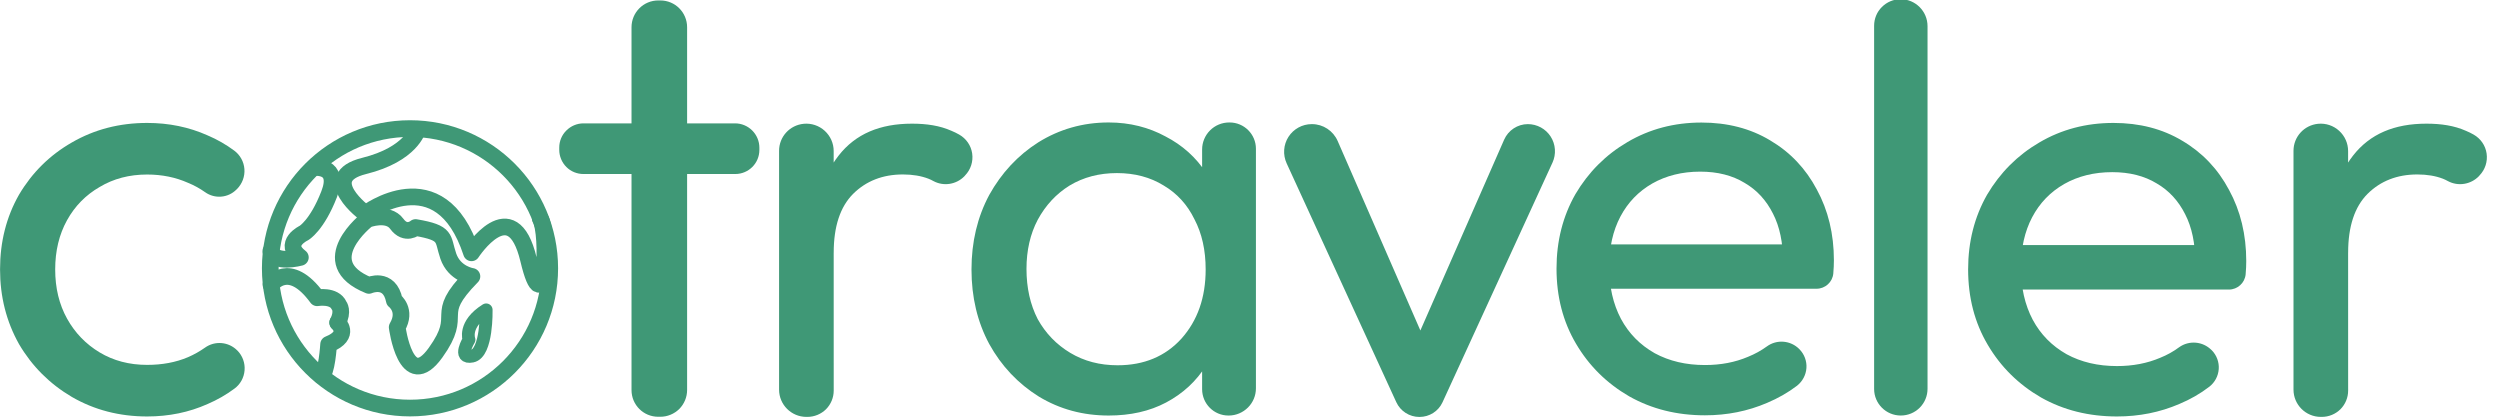
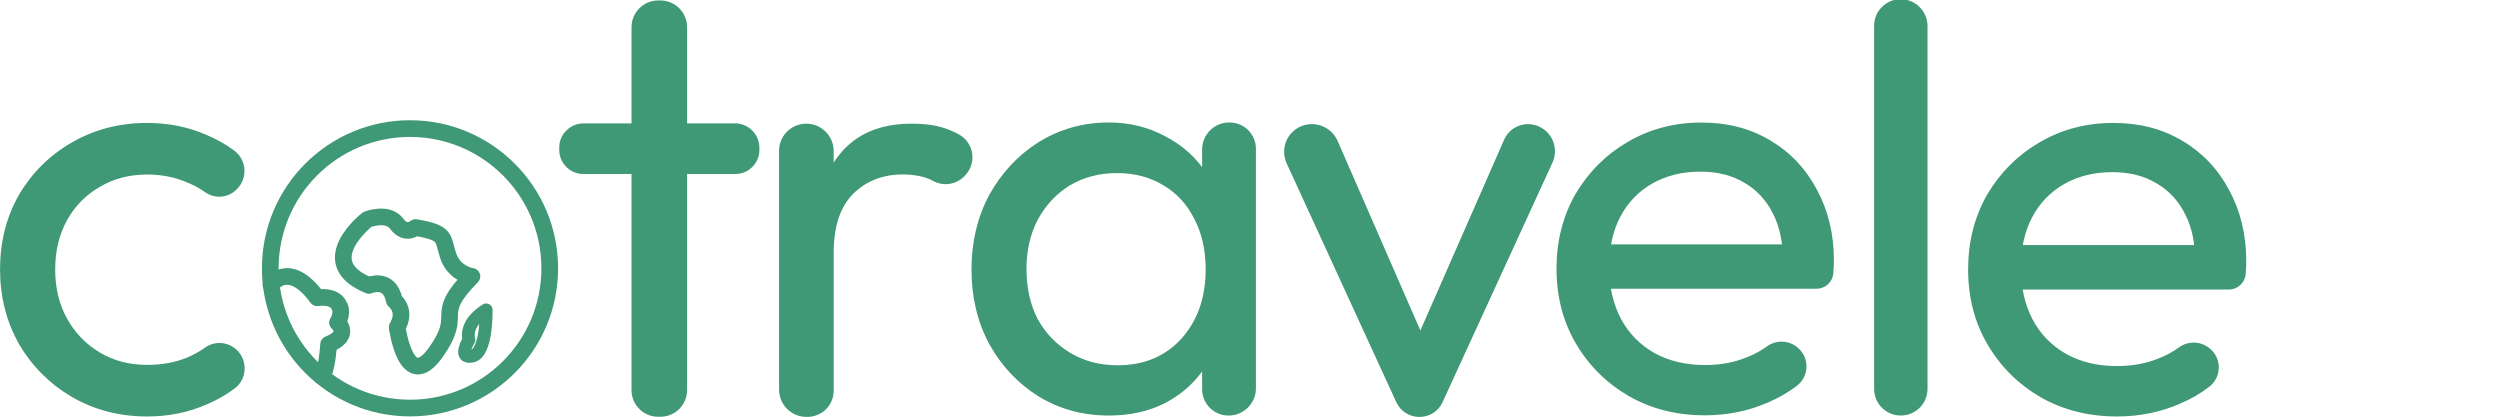
<svg xmlns="http://www.w3.org/2000/svg" width="100%" height="100%" viewBox="0 0 1348 225" version="1.1" xml:space="preserve" style="fill-rule:evenodd;clip-rule:evenodd;stroke-linecap:round;stroke-linejoin:round;stroke-miterlimit:1.5;">
  <g transform="matrix(1,0,0,1,-519.381,-1913.39)">
    <g transform="matrix(6.395,0,0,6.395,-2177.8,-4959.22)">
      <path d="M434.168,1109.8C431.835,1109.8 429.718,1109.25 427.818,1108.15C425.952,1107.05 424.468,1105.57 423.368,1103.7C422.302,1101.8 421.768,1099.7 421.768,1097.4C421.768,1095.07 422.302,1092.97 423.368,1091.1C424.468,1089.24 425.952,1087.77 427.818,1086.7C429.718,1085.6 431.835,1085.05 434.168,1085.05C436.002,1085.05 437.702,1085.4 439.268,1086.1C440.072,1086.44 440.819,1086.87 441.509,1087.38C442.01,1087.75 442.326,1088.32 442.372,1088.94C442.419,1089.56 442.192,1090.17 441.751,1090.62C441.734,1090.64 441.715,1090.66 441.696,1090.67C440.989,1091.38 439.874,1091.47 439.059,1090.89C438.62,1090.58 438.139,1090.31 437.618,1090.1C436.585,1089.64 435.435,1089.4 434.168,1089.4C432.668,1089.4 431.335,1089.75 430.168,1090.45C429.002,1091.12 428.085,1092.05 427.418,1093.25C426.752,1094.45 426.418,1095.84 426.418,1097.4C426.418,1098.97 426.752,1100.35 427.418,1101.55C428.085,1102.75 429.002,1103.7 430.168,1104.4C431.335,1105.1 432.668,1105.45 434.168,1105.45C435.435,1105.45 436.585,1105.24 437.618,1104.8C438.128,1104.58 438.603,1104.31 439.044,1104C439.891,1103.39 441.048,1103.5 441.776,1104.24L441.778,1104.24C442.214,1104.68 442.436,1105.29 442.386,1105.91C442.337,1106.53 442.021,1107.1 441.52,1107.46C440.834,1107.97 440.083,1108.4 439.268,1108.75C437.702,1109.45 436.002,1109.8 434.168,1109.8Z" style="fill:rgb(63,152,118);fill-rule:nonzero;" />
    </g>
    <g transform="matrix(6.661,0,0,6.661,-2326.18,-5250.94)">
      <path d="M480.479,1109.3C479.286,1109.3 478.318,1108.34 478.318,1107.14L478.318,1077.77C478.318,1076.57 479.287,1075.6 480.482,1075.6L480.653,1075.6C481.849,1075.6 482.818,1076.57 482.818,1077.77L482.818,1107.13C482.818,1107.71 482.59,1108.26 482.183,1108.67C481.777,1109.07 481.226,1109.3 480.651,1109.3L480.479,1109.3ZM474.429,1089.65C473.909,1089.65 473.41,1089.45 473.042,1089.08C472.675,1088.71 472.468,1088.21 472.468,1087.69L472.468,1087.51C472.468,1086.99 472.675,1086.49 473.042,1086.13C473.41,1085.76 473.909,1085.55 474.428,1085.55L486.702,1085.55C487.223,1085.55 487.723,1085.76 488.092,1086.13C488.461,1086.5 488.668,1087 488.668,1087.52L488.668,1087.7C488.668,1088.78 487.794,1089.65 486.714,1089.65L474.429,1089.65Z" style="fill:rgb(63,152,118);fill-rule:nonzero;" />
    </g>
    <g transform="matrix(6.547,0,0,6.536,-2288.66,-5112.21)">
      <path d="M495.318,1109.3C494.075,1109.3 493.068,1108.29 493.068,1107.05L493.068,1087.35C493.068,1086.19 493.947,1085.23 495.098,1085.12C495.73,1085.06 496.358,1085.27 496.828,1085.7C497.298,1086.13 497.565,1086.73 497.565,1087.37C497.568,1091.68 497.568,1102.49 497.568,1107.13C497.568,1107.71 497.34,1108.26 496.934,1108.67C496.528,1109.07 495.978,1109.3 495.404,1109.3L495.318,1109.3ZM497.568,1095.75L495.868,1095C495.868,1091.97 496.568,1089.55 497.968,1087.75C499.368,1085.95 501.385,1085.11 504.018,1085.11C505.218,1085.11 506.302,1085.27 507.268,1085.7C507.482,1085.79 507.693,1085.89 507.901,1086.01C508.481,1086.34 508.877,1086.91 508.972,1087.57C509.068,1088.23 508.853,1088.9 508.39,1089.38C508.371,1089.4 508.35,1089.42 508.33,1089.45C507.666,1090.13 506.63,1090.3 505.788,1089.85C505.652,1089.77 505.511,1089.71 505.368,1089.65C504.768,1089.42 504.068,1089.3 503.268,1089.3C501.602,1089.3 500.235,1089.84 499.168,1090.9C498.102,1091.97 497.568,1093.59 497.568,1095.75Z" style="fill:rgb(63,152,118);fill-rule:nonzero;" />
    </g>
    <g transform="matrix(6.547,0,0,6.536,-1472.08,-5112.21)">
-       <path d="M495.318,1109.3C494.075,1109.3 493.068,1108.29 493.068,1107.05L493.068,1087.35C493.068,1086.19 493.947,1085.23 495.098,1085.12C495.73,1085.06 496.358,1085.27 496.828,1085.7C497.298,1086.13 497.565,1086.73 497.565,1087.37C497.568,1091.68 497.568,1102.49 497.568,1107.13C497.568,1107.71 497.34,1108.26 496.934,1108.67C496.528,1109.07 495.978,1109.3 495.404,1109.3L495.318,1109.3ZM497.568,1095.75L495.868,1095C495.868,1091.97 496.568,1089.55 497.968,1087.75C499.368,1085.95 501.385,1085.11 504.018,1085.11C505.218,1085.11 506.302,1085.27 507.268,1085.7C507.482,1085.79 507.693,1085.89 507.901,1086.01C508.481,1086.34 508.877,1086.91 508.972,1087.57C509.068,1088.23 508.853,1088.9 508.39,1089.38C508.371,1089.4 508.35,1089.42 508.33,1089.45C507.666,1090.13 506.63,1090.3 505.788,1089.85C505.652,1089.77 505.511,1089.71 505.368,1089.65C504.768,1089.42 504.068,1089.3 503.268,1089.3C501.602,1089.3 500.235,1089.84 499.168,1090.9C498.102,1091.97 497.568,1093.59 497.568,1095.75Z" style="fill:rgb(63,152,118);fill-rule:nonzero;" />
-     </g>
+       </g>
    <g transform="matrix(6.648,0,0,6.648,-2376.95,-5236.42)">
      <path d="M550.788,1109.3C549.984,1109.3 549.253,1108.83 548.918,1108.1C547.292,1104.56 542.47,1094.05 540.025,1088.73C539.706,1088.03 539.763,1087.22 540.175,1086.58C540.587,1085.94 541.297,1085.55 542.06,1085.55L542.079,1085.55C542.984,1085.55 543.802,1086.09 544.164,1086.92C546.134,1091.43 552.318,1105.6 552.318,1105.6L549.418,1105.6C549.418,1105.6 555.74,1091.2 557.667,1086.81C558.002,1086.05 558.756,1085.55 559.589,1085.55C560.338,1085.55 561.036,1085.93 561.44,1086.56C561.845,1087.19 561.9,1087.99 561.588,1088.67C559.151,1093.98 554.299,1104.55 552.668,1108.11C552.333,1108.84 551.604,1109.3 550.801,1109.3L550.788,1109.3Z" style="fill:rgb(63,152,118);fill-rule:nonzero;" />
    </g>
    <g transform="matrix(6.378,0,0,6.378,-2239.29,-4940.98)">
      <path d="M576.668,1109.8C574.302,1109.8 572.168,1109.27 570.268,1108.2C568.368,1107.1 566.868,1105.62 565.768,1103.75C564.668,1101.89 564.118,1099.77 564.118,1097.4C564.118,1095.07 564.652,1092.97 565.718,1091.1C566.818,1089.24 568.285,1087.77 570.118,1086.7C571.985,1085.6 574.068,1085.05 576.368,1085.05C578.568,1085.05 580.502,1085.55 582.168,1086.55C583.868,1087.55 585.185,1088.94 586.118,1090.7C587.085,1092.47 587.568,1094.47 587.568,1096.7C587.568,1097.04 587.552,1097.4 587.518,1097.8L587.518,1097.81C587.451,1098.54 586.835,1099.1 586.097,1099.1L567.268,1099.1L567.268,1095.35L584.918,1095.35L583.268,1096.8C583.268,1095.2 582.985,1093.85 582.418,1092.75C581.852,1091.62 581.052,1090.75 580.018,1090.15C578.985,1089.52 577.735,1089.2 576.268,1089.2C574.735,1089.2 573.385,1089.54 572.218,1090.2C571.052,1090.87 570.152,1091.8 569.518,1093C568.885,1094.2 568.568,1095.62 568.568,1097.25C568.568,1098.92 568.902,1100.39 569.568,1101.65C570.235,1102.89 571.185,1103.85 572.418,1104.55C573.652,1105.22 575.068,1105.55 576.668,1105.55C578.002,1105.55 579.218,1105.32 580.318,1104.85C580.886,1104.62 581.413,1104.33 581.897,1103.98C582.742,1103.36 583.909,1103.46 584.641,1104.2C584.648,1104.21 584.654,1104.21 584.66,1104.22C585.073,1104.64 585.286,1105.22 585.246,1105.8C585.206,1106.39 584.916,1106.93 584.45,1107.3C583.687,1107.88 582.844,1108.36 581.918,1108.75C580.285,1109.45 578.535,1109.8 576.668,1109.8Z" style="fill:rgb(63,152,118);fill-rule:nonzero;" />
    </g>
    <g transform="matrix(6.395,0,0,6.395,-2026.94,-4959.22)">
      <path d="M576.668,1109.8C574.302,1109.8 572.168,1109.27 570.268,1108.2C568.368,1107.1 566.868,1105.62 565.768,1103.75C564.668,1101.89 564.118,1099.77 564.118,1097.4C564.118,1095.07 564.652,1092.97 565.718,1091.1C566.818,1089.24 568.285,1087.77 570.118,1086.7C571.985,1085.6 574.068,1085.05 576.368,1085.05C578.568,1085.05 580.502,1085.55 582.168,1086.55C583.868,1087.55 585.185,1088.94 586.118,1090.7C587.085,1092.47 587.568,1094.47 587.568,1096.7C587.568,1097.04 587.552,1097.4 587.518,1097.8L587.518,1097.81C587.451,1098.54 586.836,1099.1 586.101,1099.1L567.268,1099.1L567.268,1095.35L584.918,1095.35L583.268,1096.8C583.268,1095.2 582.985,1093.85 582.418,1092.75C581.852,1091.62 581.052,1090.75 580.018,1090.15C578.985,1089.52 577.735,1089.2 576.268,1089.2C574.735,1089.2 573.385,1089.54 572.218,1090.2C571.052,1090.87 570.152,1091.8 569.518,1093C568.885,1094.2 568.568,1095.62 568.568,1097.25C568.568,1098.92 568.902,1100.39 569.568,1101.65C570.235,1102.89 571.185,1103.85 572.418,1104.55C573.652,1105.22 575.068,1105.55 576.668,1105.55C578.002,1105.55 579.218,1105.32 580.318,1104.85C580.887,1104.62 581.415,1104.33 581.9,1103.97C582.743,1103.36 583.907,1103.46 584.638,1104.2C584.648,1104.21 584.656,1104.21 584.664,1104.22C585.076,1104.64 585.289,1105.22 585.249,1105.8C585.209,1106.39 584.92,1106.93 584.456,1107.29C583.692,1107.88 582.846,1108.36 581.918,1108.75C580.285,1109.45 578.535,1109.8 576.668,1109.8Z" style="fill:rgb(63,152,118);fill-rule:nonzero;" />
    </g>
    <g transform="matrix(6.4,0,0,6.288,-2261.89,-4837.84)">
      <path d="M594.71,1109.3C593.472,1109.3 592.468,1108.28 592.468,1107.02L592.468,1075.88C592.468,1075.27 592.703,1074.69 593.122,1074.27C593.541,1073.84 594.109,1073.6 594.701,1073.6C595.953,1073.6 596.968,1074.64 596.968,1075.91L596.968,1107.01C596.968,1107.62 596.731,1108.2 596.31,1108.63C595.888,1109.06 595.316,1109.3 594.719,1109.3L594.71,1109.3Z" style="fill:rgb(63,152,118);fill-rule:nonzero;" />
    </g>
    <g transform="matrix(6.377,0,0,6.377,-2213.64,-4939.75)">
      <path d="M522.318,1109.8C520.152,1109.8 518.185,1109.27 516.418,1108.2C514.652,1107.1 513.252,1105.62 512.218,1103.75C511.218,1101.89 510.718,1099.79 510.718,1097.45C510.718,1095.12 511.218,1093.02 512.218,1091.15C513.252,1089.29 514.635,1087.8 516.368,1086.7C518.135,1085.6 520.118,1085.02 522.318,1085.02C524.118,1085.02 525.718,1085.44 527.118,1086.2C528.552,1086.94 529.702,1087.97 530.568,1089.3C531.435,1090.6 531.918,1092.12 532.018,1093.85L532.018,1101C531.918,1102.7 531.435,1104.22 530.568,1105.55C529.735,1106.89 528.602,1107.94 527.168,1108.7C525.768,1109.44 524.152,1109.8 522.318,1109.8ZM523.068,1105.55C525.302,1105.55 527.102,1104.8 528.468,1103.3C529.835,1101.77 530.518,1099.82 530.518,1097.45C530.518,1095.82 530.202,1094.4 529.568,1093.2C528.968,1091.97 528.102,1091.02 526.968,1090.35C525.835,1089.65 524.518,1089.3 523.018,1089.3C521.518,1089.3 520.185,1089.65 519.018,1090.35C517.885,1091.05 516.985,1092.02 516.318,1093.25C515.685,1094.45 515.368,1095.84 515.368,1097.4C515.368,1099 515.685,1100.42 516.318,1101.65C516.985,1102.85 517.902,1103.8 519.068,1104.5C520.235,1105.2 521.568,1105.55 523.068,1105.55ZM532.44,1109.8C531.213,1109.8 530.218,1108.8 530.218,1107.57L530.218,1102.9L531.068,1097.1L530.218,1091.35L530.218,1087.31C530.218,1086.7 530.459,1086.12 530.889,1085.69C531.318,1085.26 531.901,1085.02 532.508,1085.02L532.547,1085.02C533.774,1085.02 534.768,1086.02 534.768,1087.24L534.768,1107.5C534.768,1108.11 534.527,1108.69 534.097,1109.12C533.667,1109.55 533.083,1109.8 532.475,1109.8L532.44,1109.8Z" style="fill:rgb(63,152,118);fill-rule:nonzero;" />
    </g>
    <g id="cotraveler" transform="matrix(0.304,0,0,0.304,114.271,1765.22)">
      <g>
        <g transform="matrix(1.016,0,0,1.016,761.219,-153.616)">
          <circle cx="1278.15" cy="1099.34" r="243.944" style="fill:none;stroke:rgb(63,152,118);stroke-width:29.13px;" />
        </g>
        <g transform="matrix(1,0,0,1,754.535,-126.065)">
-           <path d="M1318.98,842.797C1318.98,842.797 1307.95,886.92 1223.87,907.818C1139.8,928.715 1226.3,992.38 1226.3,992.38C1226.3,992.38 1358.49,891.399 1414.38,1061.88C1414.38,1061.88 1486.32,951.201 1515.48,1073.67C1544.64,1196.14 1552.41,1027.5 1536.38,1001.26" style="fill:none;stroke:rgb(63,152,118);stroke-width:29.58px;" />
-         </g>
+           </g>
        <g transform="matrix(1,0,0,1,754.535,-126.065)">
          <path d="M1058.72,1118.51C1058.72,1118.51 1090.51,1073.28 1140.63,1141.62C1140.63,1141.62 1171,1136.3 1179.36,1155.29C1179.36,1155.29 1187.71,1165.16 1177.08,1185.66" style="fill:none;stroke:rgb(63,152,118);stroke-width:29.58px;" />
        </g>
        <g transform="matrix(1,0,0,1,754.535,-126.065)">
          <path d="M1177.08,1185.66C1177.08,1185.66 1201.72,1207.8 1160.91,1224.22C1160.91,1224.22 1157.68,1278.21 1147.48,1279.46" style="fill:none;stroke:rgb(63,152,118);stroke-width:29.58px;" />
        </g>
        <g transform="matrix(1,0,0,1,754.535,-126.065)">
-           <path d="M1134.56,910.773C1134.56,910.773 1182.54,904.668 1161.89,957.853C1140.3,1013.46 1117.06,1026.78 1117.06,1026.78C1117.06,1026.78 1078.01,1045.11 1110.82,1070.02C1110.82,1070.02 1065.11,1082.53 1058.43,1058.83" style="fill:none;stroke:rgb(63,152,118);stroke-width:29.58px;" />
-         </g>
+           </g>
        <g transform="matrix(1,0,0,1,754.535,-126.065)">
          <path d="M1440.41,1163.04C1440.41,1163.04 1442.27,1239.76 1415.52,1245.15C1388.78,1250.55 1409.93,1216.02 1409.93,1216.02C1409.93,1216.02 1399.35,1188.75 1440.41,1163.04Z" style="fill:none;stroke:rgb(63,152,118);stroke-width:22.66px;" />
        </g>
        <g transform="matrix(1,0,0,1,754.535,-126.065)">
          <path d="M1229.67,1002.63C1229.67,1002.63 1131.7,1078.84 1232.39,1119.66C1232.39,1119.66 1268.94,1103.33 1277.49,1146.49C1277.49,1146.49 1300.43,1163.59 1282.55,1193.92C1282.55,1193.92 1298.1,1312.11 1350.59,1239.02C1403.07,1165.93 1343.2,1176.81 1415.12,1103.72C1415.12,1103.72 1384.02,1099.44 1373.13,1067.56C1362.25,1035.68 1371.97,1026.74 1315.2,1017.02C1315.2,1017.02 1297.71,1032.18 1281.77,1010.41C1265.83,988.638 1229.67,1002.63 1229.67,1002.63Z" style="fill:none;stroke:rgb(63,152,118);stroke-width:29.58px;" />
        </g>
      </g>
    </g>
  </g>
</svg>